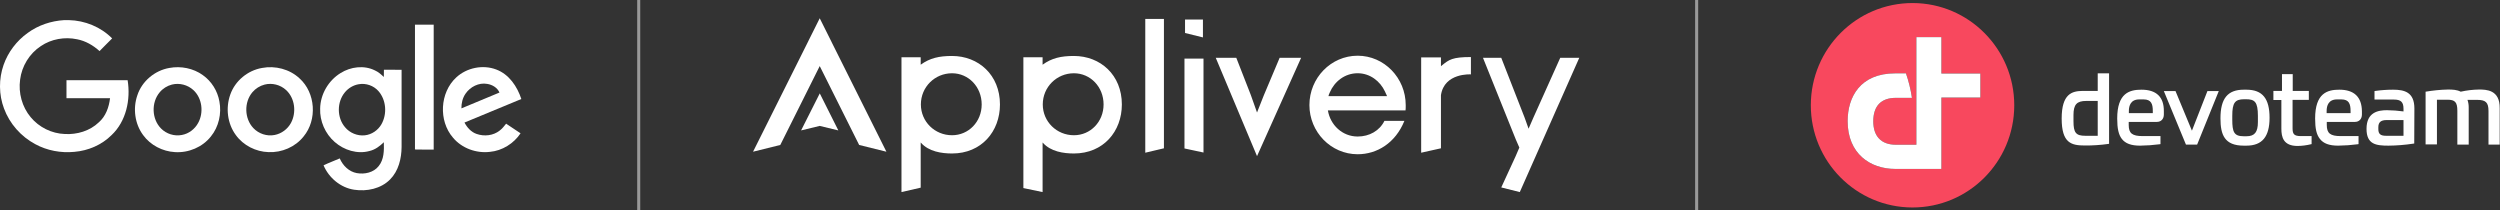
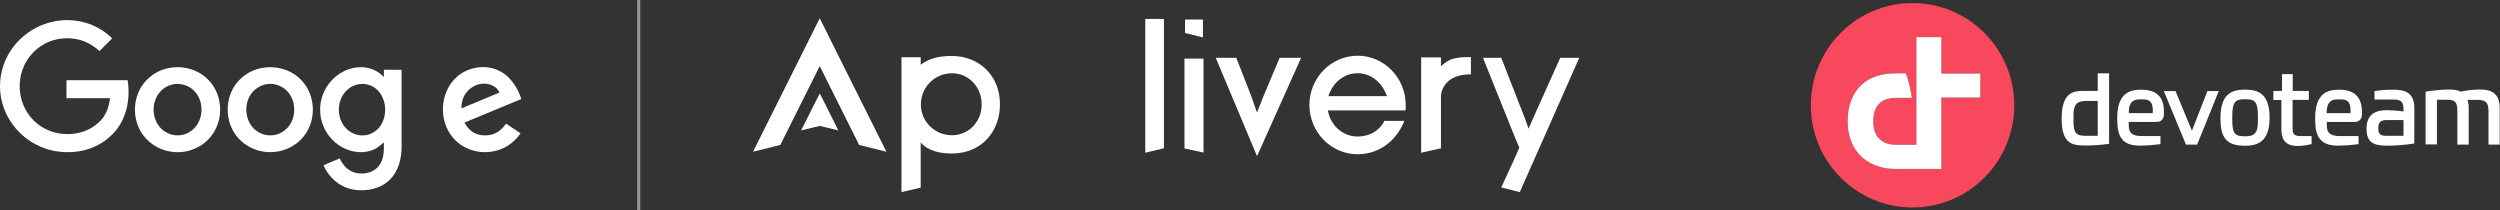
<svg xmlns="http://www.w3.org/2000/svg" width="820" height="69" viewBox="0 0 820 69" fill="none">
  <rect x="0" y="0" width="820" height="69" fill="#333333" stroke="none" />
  <g clip-path="url(#clip0_101_495)">
    <path d="M21.059 6.598H22.58C27.859 6.712 33.052 8.836 36.782 12.594C35.405 14 33.999 15.348 32.651 16.754C30.556 14.861 28.031 13.398 25.277 12.881C21.203 12.02 16.813 12.795 13.399 15.119C9.669 17.558 7.144 21.689 6.599 26.108C5.996 30.469 7.23 35.059 10.071 38.445C12.796 41.745 16.956 43.81 21.26 43.954C25.277 44.183 29.466 42.95 32.392 40.138C34.688 38.158 35.749 35.145 36.094 32.219C31.331 32.219 26.568 32.248 21.805 32.219V26.309H41.861C42.894 32.649 41.401 39.794 36.581 44.327C33.368 47.54 28.921 49.434 24.388 49.807C19.998 50.237 15.465 49.405 11.563 47.282C6.886 44.786 3.156 40.568 1.32 35.605C-0.402 31.043 -0.43 25.878 1.176 21.288C2.64 17.099 5.451 13.398 9.066 10.815C12.538 8.262 16.756 6.856 21.059 6.598Z" fill="white" />
-     <path d="M136.111 8.09H142.251V49.061C140.214 49.061 138.148 49.089 136.111 49.032C136.14 35.404 136.111 21.747 136.111 8.09V8.09Z" fill="white" />
    <path d="M55.518 22.292C59.305 21.575 63.408 22.378 66.535 24.645C69.376 26.653 71.355 29.809 71.958 33.252C72.732 37.24 71.757 41.601 69.175 44.757C66.392 48.286 61.83 50.18 57.383 49.893C53.308 49.663 49.349 47.626 46.939 44.298C44.213 40.626 43.553 35.576 45.045 31.272C46.537 26.653 50.755 23.124 55.518 22.292V22.292ZM56.378 27.743C54.829 28.145 53.395 29.034 52.362 30.297C49.578 33.625 49.751 39.048 52.821 42.146C54.571 43.925 57.21 44.757 59.649 44.269C61.916 43.868 63.895 42.347 64.986 40.339C66.879 36.924 66.334 32.219 63.436 29.551C61.572 27.829 58.846 27.112 56.378 27.743Z" fill="white" />
    <path d="M85.93 22.292C90.263 21.46 94.997 22.665 98.239 25.706C103.518 30.44 104.092 39.306 99.587 44.757C96.862 48.2 92.443 50.094 88.082 49.893C83.922 49.778 79.819 47.712 77.352 44.298C74.569 40.539 73.966 35.375 75.544 30.985C77.122 26.509 81.254 23.095 85.93 22.292V22.292ZM86.791 27.743C85.242 28.145 83.807 29.034 82.774 30.268C80.02 33.539 80.135 38.875 83.09 42.003C84.84 43.868 87.566 44.786 90.091 44.269C92.329 43.839 94.337 42.347 95.427 40.339C97.292 36.896 96.747 32.19 93.82 29.522C91.956 27.8 89.23 27.112 86.791 27.743Z" fill="white" />
    <path d="M111.724 23.956C115.023 21.89 119.413 21.316 122.971 23.095C124.09 23.583 125.008 24.415 125.897 25.247C125.926 24.472 125.897 23.669 125.926 22.866C127.848 22.894 129.771 22.866 131.722 22.894V48.2C131.693 52.016 130.717 56.062 127.963 58.844C124.951 61.914 120.331 62.861 116.171 62.23C111.724 61.57 107.851 58.328 106.129 54.225C107.851 53.393 109.658 52.733 111.437 51.959C112.441 54.311 114.478 56.32 117.032 56.779C119.585 57.238 122.54 56.607 124.205 54.483C125.983 52.303 125.983 49.319 125.897 46.651C124.578 47.942 123.057 49.09 121.221 49.52C117.233 50.639 112.843 49.262 109.773 46.565C106.674 43.868 104.838 39.707 105.01 35.576C105.096 30.899 107.736 26.395 111.724 23.956V23.956ZM117.663 27.628C115.913 27.915 114.277 28.891 113.158 30.239C110.461 33.453 110.461 38.589 113.187 41.745C114.736 43.609 117.233 44.642 119.643 44.384C121.909 44.155 124.004 42.72 125.123 40.74C127.016 37.383 126.701 32.822 124.147 29.895C122.569 28.087 120.044 27.198 117.663 27.628V27.628Z" fill="white" />
    <path d="M149.625 25.419C153.068 22.206 158.376 21.115 162.794 22.808C166.983 24.386 169.652 28.374 171 32.477C164.774 35.059 158.577 37.613 152.351 40.195C153.211 41.831 154.531 43.322 156.31 43.925C158.806 44.814 161.79 44.499 163.885 42.835C164.717 42.203 165.377 41.371 166.008 40.568C167.586 41.63 169.164 42.663 170.742 43.724C168.504 47.081 164.745 49.434 160.7 49.807C156.224 50.352 151.461 48.63 148.563 45.13C143.801 39.621 144.26 30.383 149.625 25.419V25.419ZM152.695 30.727C151.719 32.133 151.318 33.854 151.346 35.547C155.507 33.826 159.667 32.104 163.827 30.354C163.139 28.747 161.475 27.772 159.782 27.514C157.056 27.026 154.216 28.489 152.695 30.727V30.727Z" fill="white" />
  </g>
  <line x1="209.5" y1="2.18557e-08" x2="209.5" y2="69" stroke="white" stroke-opacity="0.5" />
  <path fill-rule="evenodd" clip-rule="evenodd" d="M381.769 6.208V48.641L375.65 50.092V6.208H381.769ZM388.692 6.396V10.821L394.564 12.272V6.396H388.692ZM394.749 50.029V19.211H388.506V48.692L394.749 50.029ZM426.768 18.961L412.304 51.217L398.767 18.961H405.505L410.264 31.15L412.304 36.901L414.529 31.275L419.721 18.961H426.768ZM445.312 50.592C451.616 50.592 457.674 46.966 460.641 39.652H454.089C452.482 42.903 449.144 44.778 445.312 44.778C440.305 44.778 436.349 41.027 435.545 36.214H461.012C461.03 36.07 461.042 35.911 461.051 35.744L461.053 35.703L461.056 35.642L461.058 35.602L461.059 35.581L461.06 35.54L461.061 35.519L461.063 35.477L461.063 35.456L461.065 35.415L461.066 35.373L461.067 35.331L461.068 35.288L461.069 35.246L461.069 35.204L461.07 35.141L461.071 35.077L461.072 35.035L461.072 34.972L461.073 34.888L461.073 34.826L461.073 34.744L461.074 34.682L461.074 34.582L461.074 34.464C461.074 25.587 454.027 18.273 445.312 18.273C436.534 18.273 429.488 25.587 429.488 34.464C429.488 43.278 436.534 50.592 445.312 50.592ZM435.731 31.526H454.954C454.878 31.32 454.781 31.114 454.68 30.908L454.651 30.849L454.607 30.761L454.564 30.672C454.457 30.457 454.354 30.241 454.274 30.025C452.667 26.587 449.329 24.024 445.312 24.024C441.108 24.024 437.709 26.712 436.163 30.338L436.151 30.368L436.131 30.413L436.106 30.472L436.025 30.659L436 30.715L435.989 30.743L435.971 30.785L435.959 30.812L435.948 30.84L435.936 30.867L435.931 30.881L435.92 30.908L435.909 30.935L435.898 30.962L435.888 30.989C435.816 31.172 435.76 31.349 435.731 31.526ZM472.633 48.641V31.213C473.737 23.826 482.4 24.391 482.461 24.399V18.71C476.412 18.71 475.273 19.557 473.002 21.41L472.783 21.589L472.633 21.711V18.836H466.142V50.092L472.633 48.641ZM518.003 18.961L498.494 63L492.412 61.478L497.11 51.279L498.346 48.404L497.172 45.716L486.417 18.961H492.412L500.077 38.589L501.375 42.215L502.92 38.652L511.76 18.961H518.003Z" fill="white" />
  <path fill-rule="evenodd" clip-rule="evenodd" d="M327.988 34.257C327.988 24.592 320.952 18.357 312.265 18.357C308.044 18.357 304.985 19.043 301.987 21.225V18.794H295.686V63L301.987 61.553V46.727L302.065 46.816C304.642 49.732 308.873 50.343 312.265 50.343C321.931 50.343 327.988 43.11 327.988 34.257ZM302.048 34.257C302.048 28.52 306.637 24.031 312.265 24.031C317.71 24.031 321.993 28.52 321.993 34.257C321.993 39.93 317.71 44.357 312.265 44.357C306.637 44.357 302.048 39.93 302.048 34.257Z" fill="white" />
-   <path fill-rule="evenodd" clip-rule="evenodd" d="M352.247 18.357C360.934 18.357 367.97 24.592 367.97 34.257C367.97 43.11 361.913 50.343 352.247 50.343C348.855 50.343 344.624 49.732 342.047 46.816L341.969 46.727V63L335.668 61.687V18.794H341.969V21.225C344.967 19.043 348.026 18.357 352.247 18.357ZM352.247 24.031C346.619 24.031 342.03 28.52 342.03 34.257C342.03 39.93 346.619 44.357 352.247 44.357C357.692 44.357 361.974 39.93 361.974 34.257C361.974 28.52 357.692 24.031 352.247 24.031Z" fill="white" />
  <path fill-rule="evenodd" clip-rule="evenodd" d="M268.884 30.634L274.975 42.778L268.866 41.295L262.757 42.778L268.883 30.634L268.883 30.665L268.884 30.634Z" fill="white" />
  <path fill-rule="evenodd" clip-rule="evenodd" d="M268.874 6L272.789 13.833L272.785 13.84L290.741 49.764L281.802 47.546L268.87 21.673L255.938 47.546L247 49.764L264.955 13.84L264.952 13.833L268.867 6L268.87 6.007L268.874 6Z" fill="white" />
-   <line x1="556.5" y1="2.18557e-08" x2="556.5" y2="69" stroke="white" stroke-opacity="0.5" />
  <g clip-path="url(#clip1_101_495)">
-     <path d="M767.312 29.418C763.387 29.418 759.361 30.531 759.361 38.874C759.361 42.161 759.814 44.183 760.921 45.549C762.078 47.066 763.991 47.774 766.909 47.774C769.048 47.748 771.182 47.597 773.3 47.319L773.602 47.268V44.639H767.765C764.343 44.639 763.185 43.728 763.185 40.998V39.986H772.395C773.804 39.986 774.709 39.026 774.709 37.559V36.497C774.659 31.795 772.143 29.418 767.312 29.418ZM770.986 37.104H763.135V36.396C763.135 34.677 763.739 32.604 766.557 32.604H767.966C770.482 32.604 770.986 34.121 770.986 36.396V37.104ZM736.816 29.418H735.961C730.677 29.418 728.312 32.3 728.312 38.823C728.312 44.183 729.62 47.774 735.961 47.774H736.816C742 47.774 744.415 44.841 744.415 38.621C744.415 32.401 742.151 29.418 736.816 29.418ZM740.591 40.037C740.591 43.324 739.534 44.689 736.867 44.689H735.91C732.74 44.689 732.187 43.273 732.187 39.228V38.014C732.187 33.716 733.042 32.553 736.112 32.553H736.665C739.534 32.553 740.591 33.362 740.591 38.014V40.037ZM702.395 29.418C698.47 29.418 694.444 30.531 694.444 38.874C694.444 42.161 694.897 44.183 695.954 45.549C697.112 47.066 699.024 47.774 701.943 47.774C704.081 47.748 706.215 47.597 708.334 47.319L708.635 47.268V44.639H702.798C699.376 44.639 698.219 43.728 698.219 40.998V39.986H707.428C708.837 39.986 709.743 39.026 709.743 37.559V36.497C709.793 31.795 707.277 29.418 702.395 29.418ZM706.119 37.104H698.269V36.396C698.269 34.677 698.873 32.604 701.691 32.604H703.1C705.616 32.604 706.119 34.121 706.119 36.396V37.104ZM688.053 24.058V29.823H683.021C679.599 29.873 676.228 30.783 676.228 38.874C676.228 46.965 679.398 47.723 683.877 47.723C686.418 47.738 688.959 47.571 691.475 47.217L691.777 47.167V24.058H688.053ZM688.053 44.537H683.977C680.908 44.537 680.102 43.526 680.102 39.784V37.711C680.102 34.272 681.21 33.109 684.279 33.109H688.053V44.537ZM784.925 29.418C782.988 29.418 781.055 29.555 779.138 29.823L778.836 29.873V32.654H785.177C787.491 32.654 788.347 33.463 788.347 35.688V36.548C786.545 36.295 784.729 36.164 782.912 36.143C780.044 36.143 776.219 36.801 776.219 42.262C776.219 47.369 779.339 47.774 783.415 47.774C786.143 47.748 788.87 47.531 791.568 47.116L791.87 47.066L791.92 35.587C791.92 30.177 788.599 29.418 784.925 29.418ZM788.347 44.537H782.61C780.798 44.537 780.094 43.931 780.094 42.363V41.706C780.094 40.087 780.949 39.38 782.811 39.38H788.347V44.537ZM718.952 42.869L713.567 29.873H709.743L716.989 47.42H720.663L727.758 29.873H724.034L718.952 42.869ZM751.963 42.11V32.755H757.298V29.823H752.014V24.311H748.491V29.823H745.673V32.806H748.29V42.211C748.29 44.992 748.944 47.875 753.624 47.875C755.084 47.855 756.533 47.667 757.952 47.319L758.204 47.268V44.639H754.53C752.517 44.588 751.963 44.032 751.963 42.11ZM813.106 29.367C811.093 29.398 809.085 29.631 807.117 30.076C805.859 29.418 804.4 29.367 802.941 29.367C800.48 29.423 798.024 29.661 795.593 30.076V47.369H799.317V32.705H802.739C805.255 32.705 806.01 33.514 806.01 36.346V47.42H809.734V35.334C809.754 34.459 809.618 33.585 809.332 32.755H812.502C815.32 32.755 816.226 33.615 816.226 36.396V47.42H819.899V35.486C820 29.367 815.37 29.367 813.106 29.367Z" fill="white" />
+     <path d="M767.312 29.418C763.387 29.418 759.361 30.531 759.361 38.874C759.361 42.161 759.814 44.183 760.921 45.549C762.078 47.066 763.991 47.774 766.909 47.774C769.048 47.748 771.182 47.597 773.3 47.319L773.602 47.268V44.639H767.765C764.343 44.639 763.185 43.728 763.185 40.998V39.986H772.395C773.804 39.986 774.709 39.026 774.709 37.559V36.497C774.659 31.795 772.143 29.418 767.312 29.418ZM770.986 37.104H763.135C763.135 34.677 763.739 32.604 766.557 32.604H767.966C770.482 32.604 770.986 34.121 770.986 36.396V37.104ZM736.816 29.418H735.961C730.677 29.418 728.312 32.3 728.312 38.823C728.312 44.183 729.62 47.774 735.961 47.774H736.816C742 47.774 744.415 44.841 744.415 38.621C744.415 32.401 742.151 29.418 736.816 29.418ZM740.591 40.037C740.591 43.324 739.534 44.689 736.867 44.689H735.91C732.74 44.689 732.187 43.273 732.187 39.228V38.014C732.187 33.716 733.042 32.553 736.112 32.553H736.665C739.534 32.553 740.591 33.362 740.591 38.014V40.037ZM702.395 29.418C698.47 29.418 694.444 30.531 694.444 38.874C694.444 42.161 694.897 44.183 695.954 45.549C697.112 47.066 699.024 47.774 701.943 47.774C704.081 47.748 706.215 47.597 708.334 47.319L708.635 47.268V44.639H702.798C699.376 44.639 698.219 43.728 698.219 40.998V39.986H707.428C708.837 39.986 709.743 39.026 709.743 37.559V36.497C709.793 31.795 707.277 29.418 702.395 29.418ZM706.119 37.104H698.269V36.396C698.269 34.677 698.873 32.604 701.691 32.604H703.1C705.616 32.604 706.119 34.121 706.119 36.396V37.104ZM688.053 24.058V29.823H683.021C679.599 29.873 676.228 30.783 676.228 38.874C676.228 46.965 679.398 47.723 683.877 47.723C686.418 47.738 688.959 47.571 691.475 47.217L691.777 47.167V24.058H688.053ZM688.053 44.537H683.977C680.908 44.537 680.102 43.526 680.102 39.784V37.711C680.102 34.272 681.21 33.109 684.279 33.109H688.053V44.537ZM784.925 29.418C782.988 29.418 781.055 29.555 779.138 29.823L778.836 29.873V32.654H785.177C787.491 32.654 788.347 33.463 788.347 35.688V36.548C786.545 36.295 784.729 36.164 782.912 36.143C780.044 36.143 776.219 36.801 776.219 42.262C776.219 47.369 779.339 47.774 783.415 47.774C786.143 47.748 788.87 47.531 791.568 47.116L791.87 47.066L791.92 35.587C791.92 30.177 788.599 29.418 784.925 29.418ZM788.347 44.537H782.61C780.798 44.537 780.094 43.931 780.094 42.363V41.706C780.094 40.087 780.949 39.38 782.811 39.38H788.347V44.537ZM718.952 42.869L713.567 29.873H709.743L716.989 47.42H720.663L727.758 29.873H724.034L718.952 42.869ZM751.963 42.11V32.755H757.298V29.823H752.014V24.311H748.491V29.823H745.673V32.806H748.29V42.211C748.29 44.992 748.944 47.875 753.624 47.875C755.084 47.855 756.533 47.667 757.952 47.319L758.204 47.268V44.639H754.53C752.517 44.588 751.963 44.032 751.963 42.11ZM813.106 29.367C811.093 29.398 809.085 29.631 807.117 30.076C805.859 29.418 804.4 29.367 802.941 29.367C800.48 29.423 798.024 29.661 795.593 30.076V47.369H799.317V32.705H802.739C805.255 32.705 806.01 33.514 806.01 36.346V47.42H809.734V35.334C809.754 34.459 809.618 33.585 809.332 32.755H812.502C815.32 32.755 816.226 33.615 816.226 36.396V47.42H819.899V35.486C820 29.367 815.37 29.367 813.106 29.367Z" fill="white" />
    <path d="M627.364 1C608.936 0.97 593.98 15.957 593.949 34.475C593.919 52.992 608.835 68.02 627.263 68.051C645.691 68.081 660.647 53.093 660.678 34.576C660.678 34.561 660.678 34.541 660.678 34.525C660.672 16.033 645.767 1.035 627.364 1ZM649.556 31.997H636.774V55.409H621.627C613.424 55.409 606.027 50.403 606.027 39.734C606.027 31.795 610.153 24.058 621.627 24.058H625.15C626.055 26.672 626.71 29.363 627.112 32.098H621.828C617.098 32.098 614.431 34.677 614.431 39.784C614.431 44.588 616.947 47.47 621.828 47.47H628.572V12.175H636.774V24.109H649.556V31.997Z" fill="#F8485E" />
    <path d="M649.556 31.997H636.774V55.409H621.627C613.425 55.409 606.027 50.403 606.027 39.733C606.027 31.795 610.154 24.058 621.627 24.058H625.15C626.056 26.672 626.71 29.362 627.112 32.098H621.829C617.098 32.098 614.431 34.677 614.431 39.784C614.431 44.588 616.947 47.47 621.829 47.47H628.572V12.175H636.774V24.109H649.556V31.997Z" fill="white" />
  </g>
  <defs>
    <clipPath id="clip0_101_495">
      <rect width="171" height="55.814" fill="white" transform="translate(0 6.593)" />
    </clipPath>
    <clipPath id="clip1_101_495">
      <rect width="226" height="67" fill="white" transform="translate(594 1)" />
    </clipPath>
  </defs>
</svg>